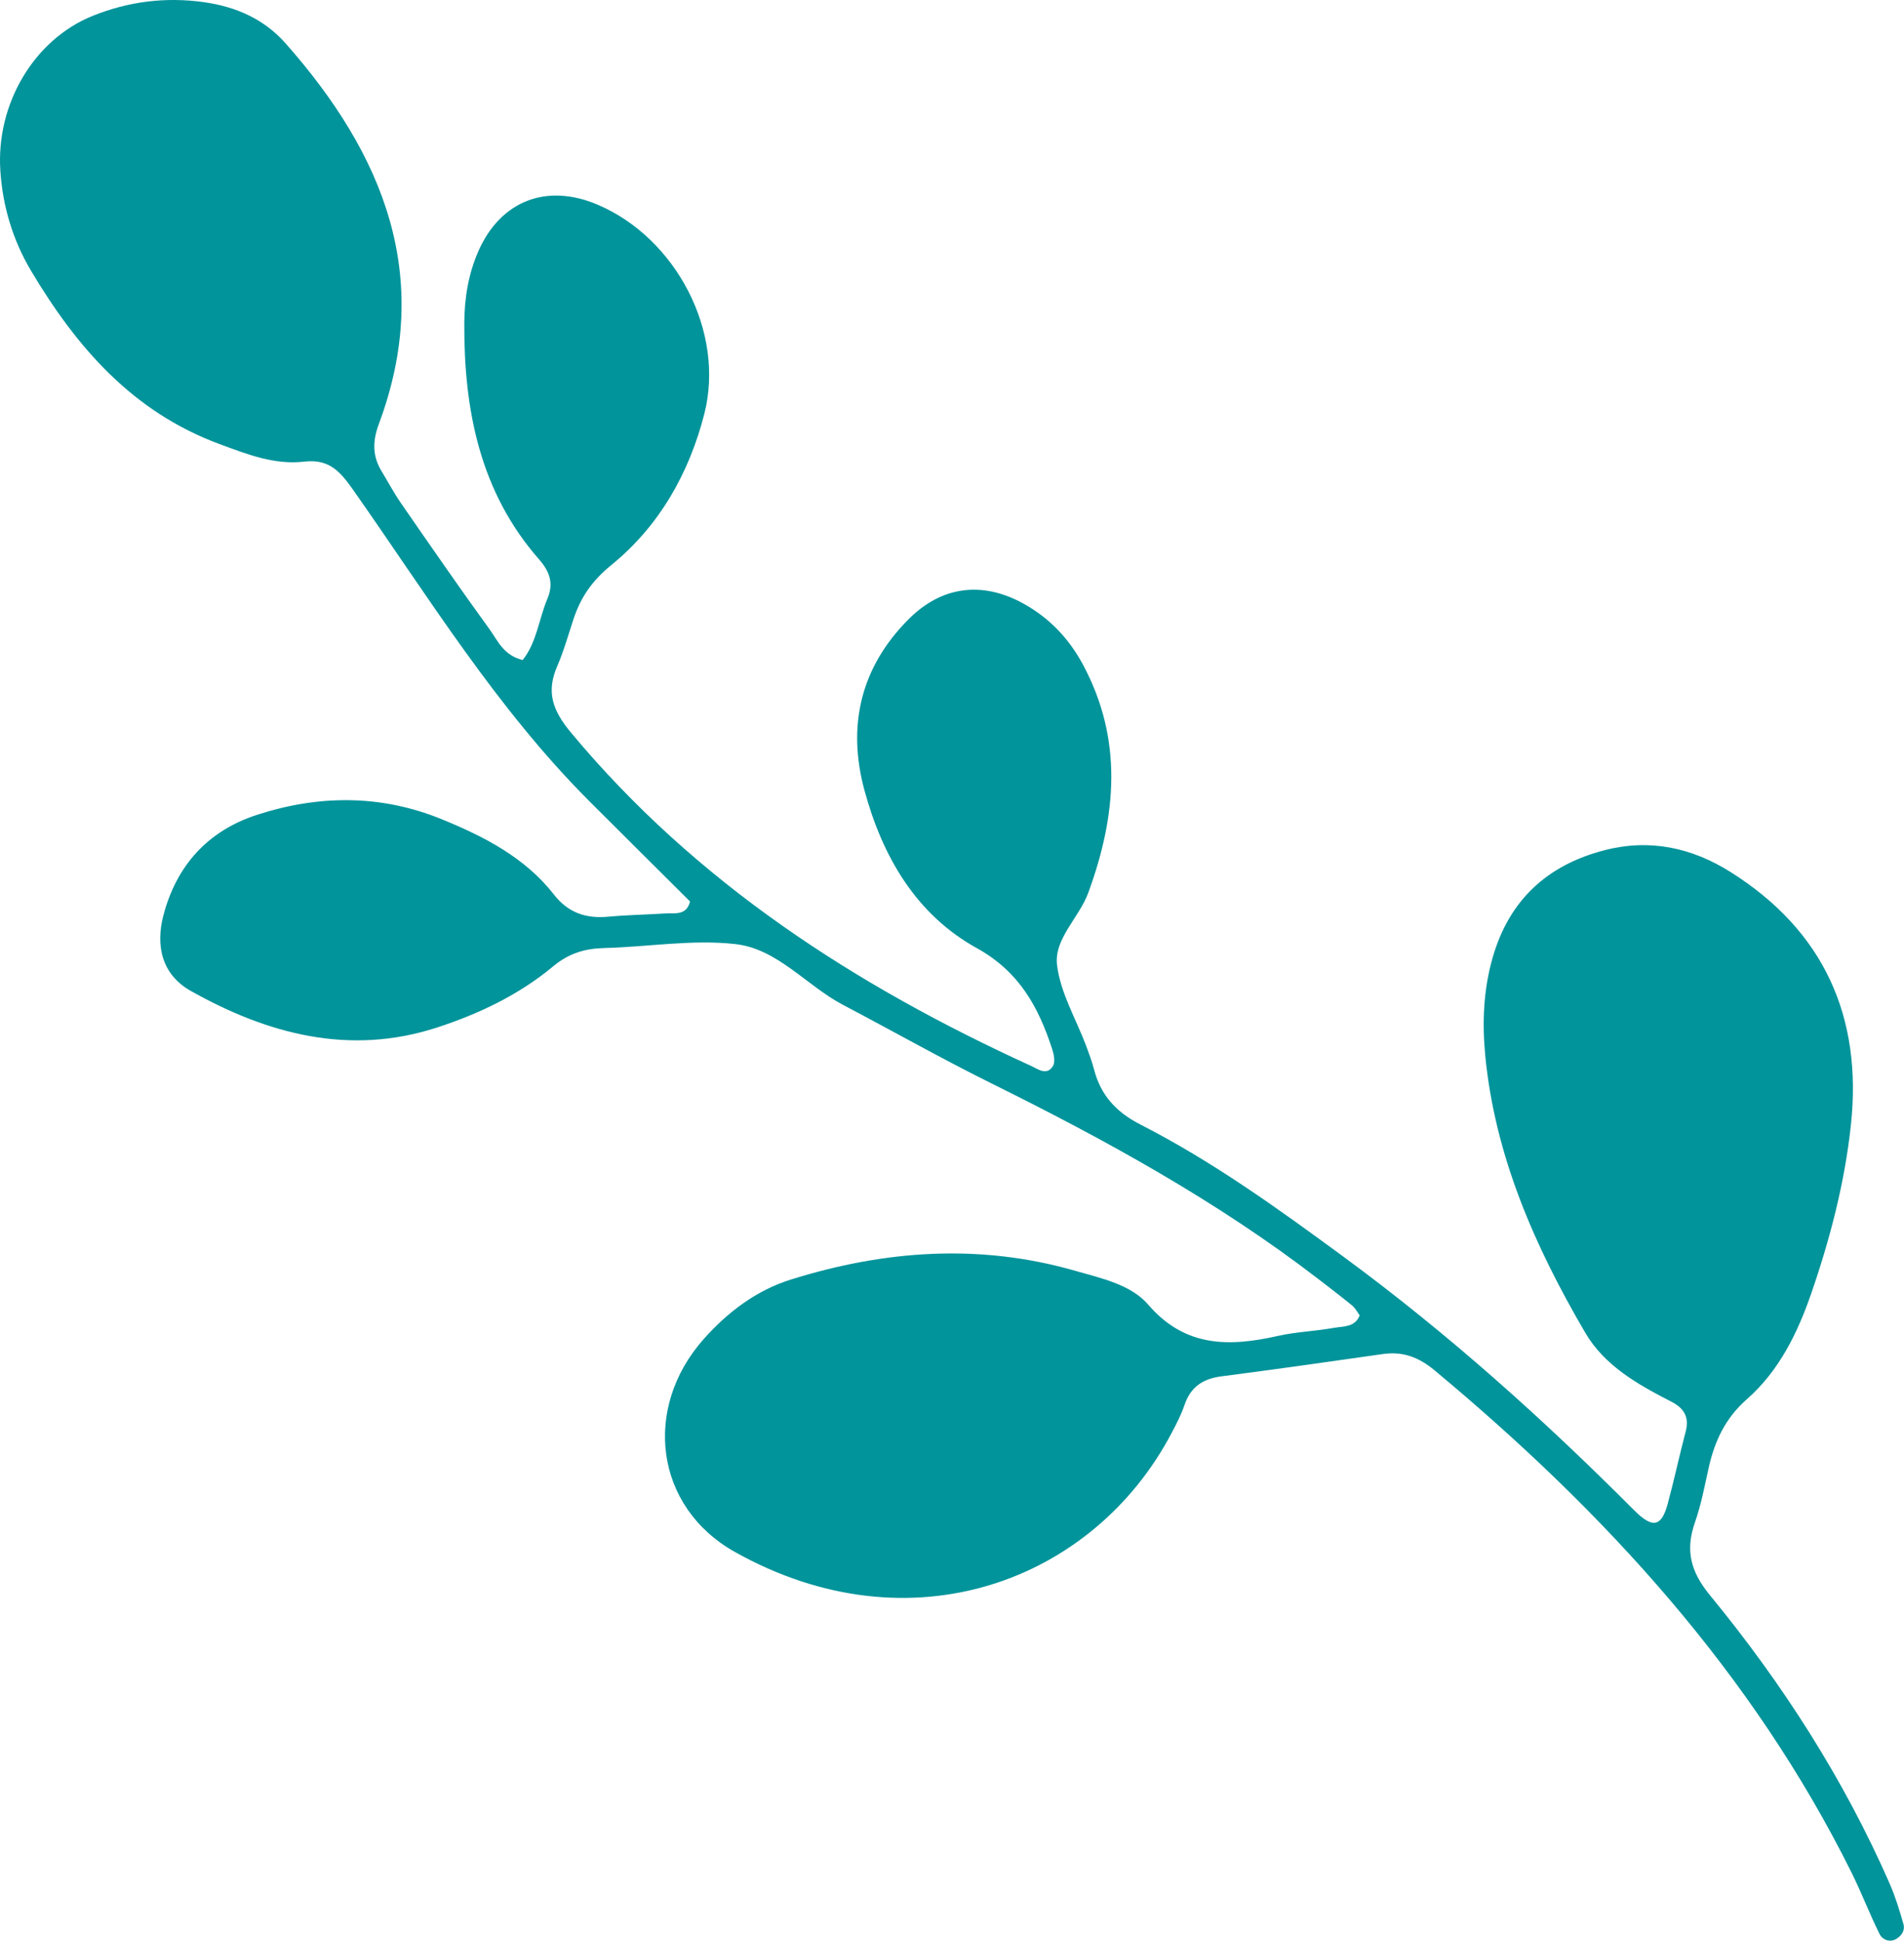
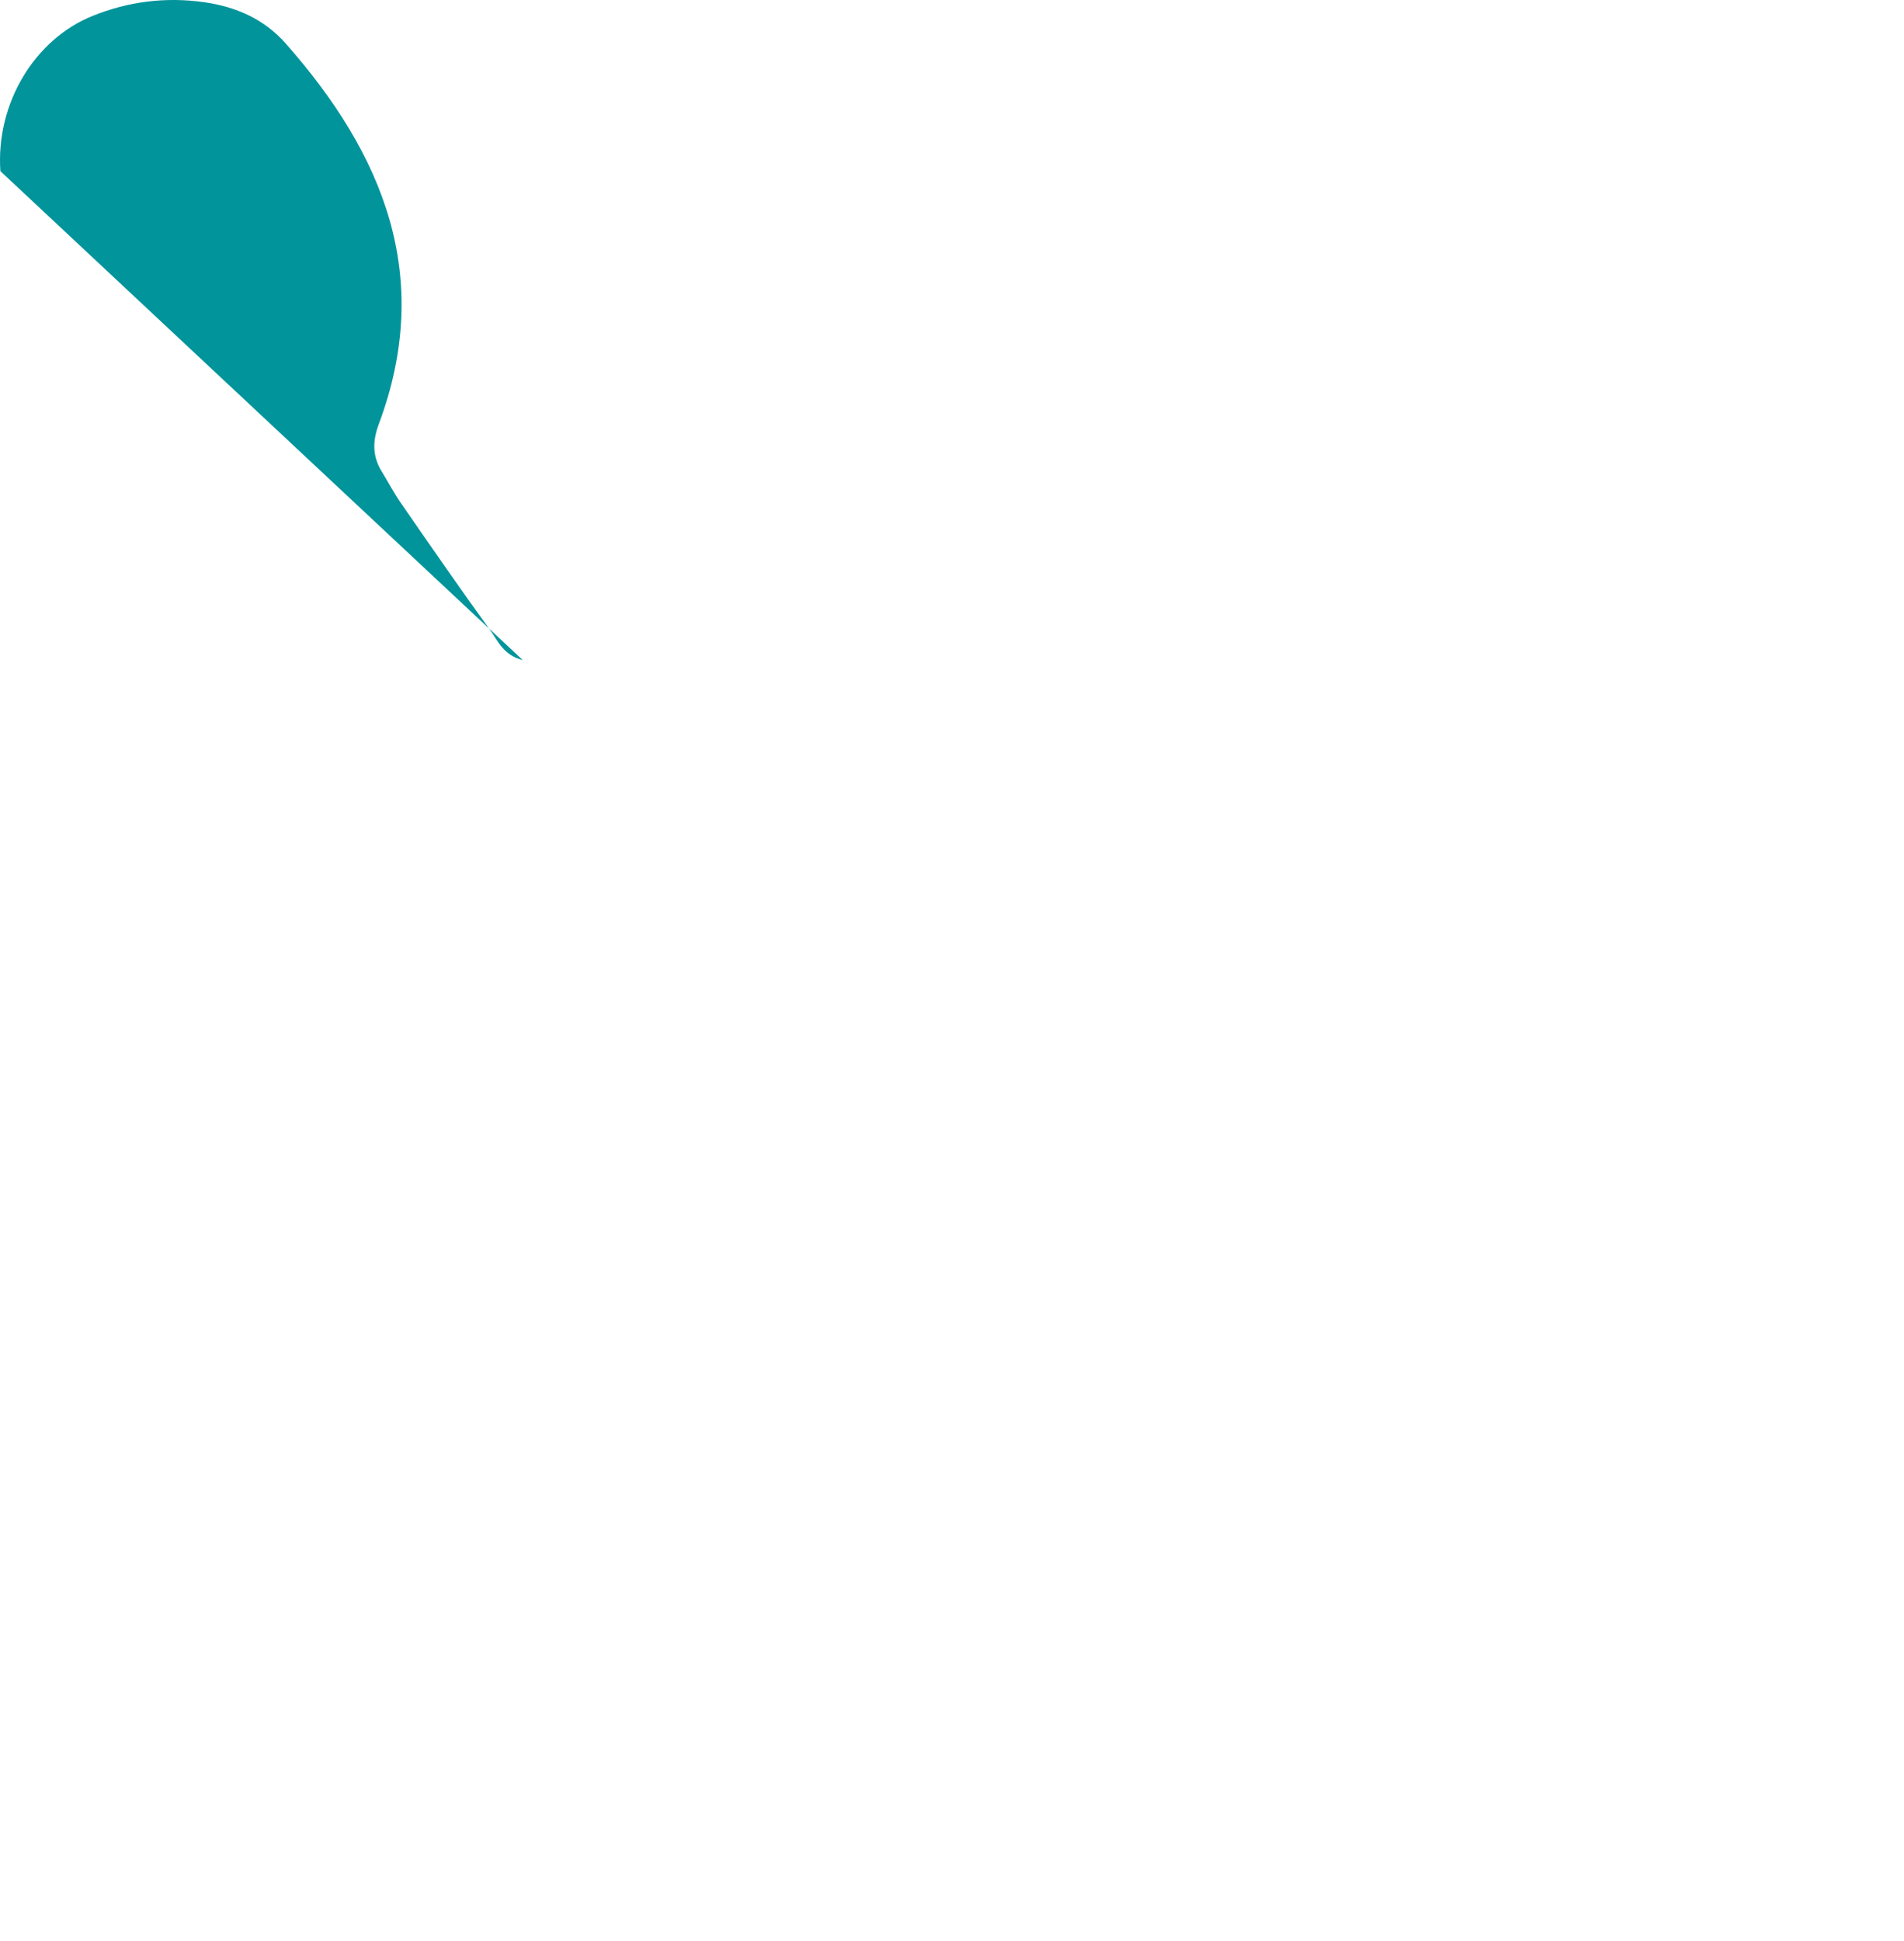
<svg xmlns="http://www.w3.org/2000/svg" id="Layer_1" data-name="Layer 1" viewBox="0 0 626.33 638.29">
  <defs>
    <style>      .cls-1 {        fill: #02949b;        stroke-width: 0px;      }    </style>
  </defs>
-   <path class="cls-1" d="M171.96,217.09c-6.4-1.62-8.2-6.38-10.82-9.99-9.97-13.74-19.62-27.72-29.28-41.68-2.32-3.35-4.22-6.97-6.34-10.45-3.04-5-2.99-9.9-.91-15.49,18.15-48.57,1.5-88.81-30.65-125.2-7.09-8.02-16.32-12.08-26.91-13.57-12.57-1.77-24.78-.22-36.48,4.47C11.19,12.96-1.38,34.19.12,56.28c.79,11.68,4.12,22.75,10.1,32.79,14.88,24.99,33.28,46.35,61.93,56.95,9.07,3.35,18.11,6.96,27.96,5.8,8.29-.97,11.93,3.42,16.19,9.48,24.59,34.97,46.99,71.6,77.54,102.17,11.04,11.05,22.14,22.04,33.15,33.01-1.2,4.79-5.09,3.73-8.27,3.94-6.18.41-12.39.48-18.55,1.06-7.38.69-13.23-1.23-17.93-7.25-9.52-12.2-22.96-19.11-37.03-24.84-19.93-8.12-40.35-8-60.63-1.42-16.25,5.27-26.51,16.68-30.82,33.04-2.7,10.26-.36,19.62,8.97,24.87,25.23,14.19,52.21,21.43,81.03,12.05,13.66-4.44,26.98-10.75,38.15-20.08,5.18-4.32,10.45-5.9,16.9-6.06,14.44-.37,29.08-2.92,43.23-1.28,13.78,1.6,23.23,13.63,35.27,19.97,16.35,8.6,32.44,17.71,49,25.91,37.51,18.58,74.05,38.65,107.23,64.16,3.79,2.91,7.59,5.81,11.28,8.83,1,.82,1.63,2.1,2.45,3.2-1.52,4.01-5.41,3.57-8.53,4.13-6.09,1.09-12.36,1.3-18.38,2.65-16.1,3.62-30.56,3.77-42.68-10.32-5.66-6.57-15.38-8.64-24-11.11-31.42-9.02-62.67-6.77-93.54,2.89-11.33,3.55-20.77,10.7-28.63,19.54-20.16,22.66-16.22,55.22,10.26,70.06,57.66,32.32,117.88,9.75,143.62-39.1,1.59-3.01,3.19-6.08,4.27-9.28,1.99-5.88,6-8.6,12.13-9.39,17.74-2.29,35.45-4.81,53.16-7.34,6.62-.94,11.88,1.13,16.95,5.36,56.12,46.7,104.56,99.56,137.18,165.2,3.31,6.66,5.94,13.64,9.26,20.29.8,1.61,3.1,2.8,5.3,1.59,1.9-1.04,3.1-2.9,2.51-4.96-1.3-4.52-2.67-9.06-4.56-13.36-15.09-34.4-35.27-65.8-59.1-94.8-6.45-7.85-8.12-14.81-4.92-23.98,2.01-5.76,3.16-11.82,4.48-17.8,1.96-8.8,5.42-16.38,12.62-22.71,10.54-9.25,16.65-21.76,21.11-34.65,6.23-18.02,11.05-36.57,13.08-55.48,3.82-35.47-8.78-63.87-39.66-83.27-12.63-7.93-26.47-11-41.44-7.11-18.96,4.92-31.31,16.53-36.7,35.14-3.07,10.6-3.53,21.47-2.49,32.31,3.19,33.11,16.29,62.8,32.86,91.15,6.41,10.97,17.33,17.09,28.38,22.76,4.21,2.16,5.95,5.13,4.69,9.87-2.09,7.89-3.77,15.88-5.91,23.75-2.06,7.57-4.96,8.18-11.1,2.01-29.85-29.95-61.27-58.13-95.47-83.26-21.48-15.78-43.09-31.38-66.95-43.57-7.94-4.06-12.97-9.63-15.16-18.01-.69-2.62-1.62-5.18-2.57-7.72-3.34-8.88-8.51-17.51-9.62-26.66-1.05-8.64,7.27-15.57,10.29-23.83,9.25-25.31,11.47-50.23-1.7-74.87-4.62-8.65-11.07-15.46-19.66-20.2-13.47-7.44-26.84-5.8-37.74,5.12-15.94,15.96-20.27,35.24-14.52,56.39,5.88,21.57,16.83,40.68,36.94,51.81,14.04,7.78,20.29,19.44,24.79,33.2.57,1.75,1.07,4.23.25,5.57-2.04,3.33-4.99.96-7.19-.04-57.98-26.46-110.32-60.35-151.35-109.61-6.05-7.27-8.22-13.33-4.53-21.84,2.16-4.99,3.63-10.27,5.34-15.44,2.36-7.16,6.06-12.63,12.43-17.81,15.83-12.85,25.66-30.29,30.63-49.79,6.87-26.93-9.35-57.84-35.17-68.77-16.77-7.1-31.87-1.25-39.16,15.3-3.35,7.6-4.61,15.66-4.64,23.86-.11,28.48,5.15,55.39,24.68,77.62,3.67,4.18,4.67,8.08,2.65,12.86-2.82,6.68-3.49,14.36-8.11,20.11Z" />
+   <path class="cls-1" d="M171.96,217.09c-6.4-1.62-8.2-6.38-10.82-9.99-9.97-13.74-19.62-27.72-29.28-41.68-2.32-3.35-4.22-6.97-6.34-10.45-3.04-5-2.99-9.9-.91-15.49,18.15-48.57,1.5-88.81-30.65-125.2-7.09-8.02-16.32-12.08-26.91-13.57-12.57-1.77-24.78-.22-36.48,4.47C11.19,12.96-1.38,34.19.12,56.28Z" />
</svg>